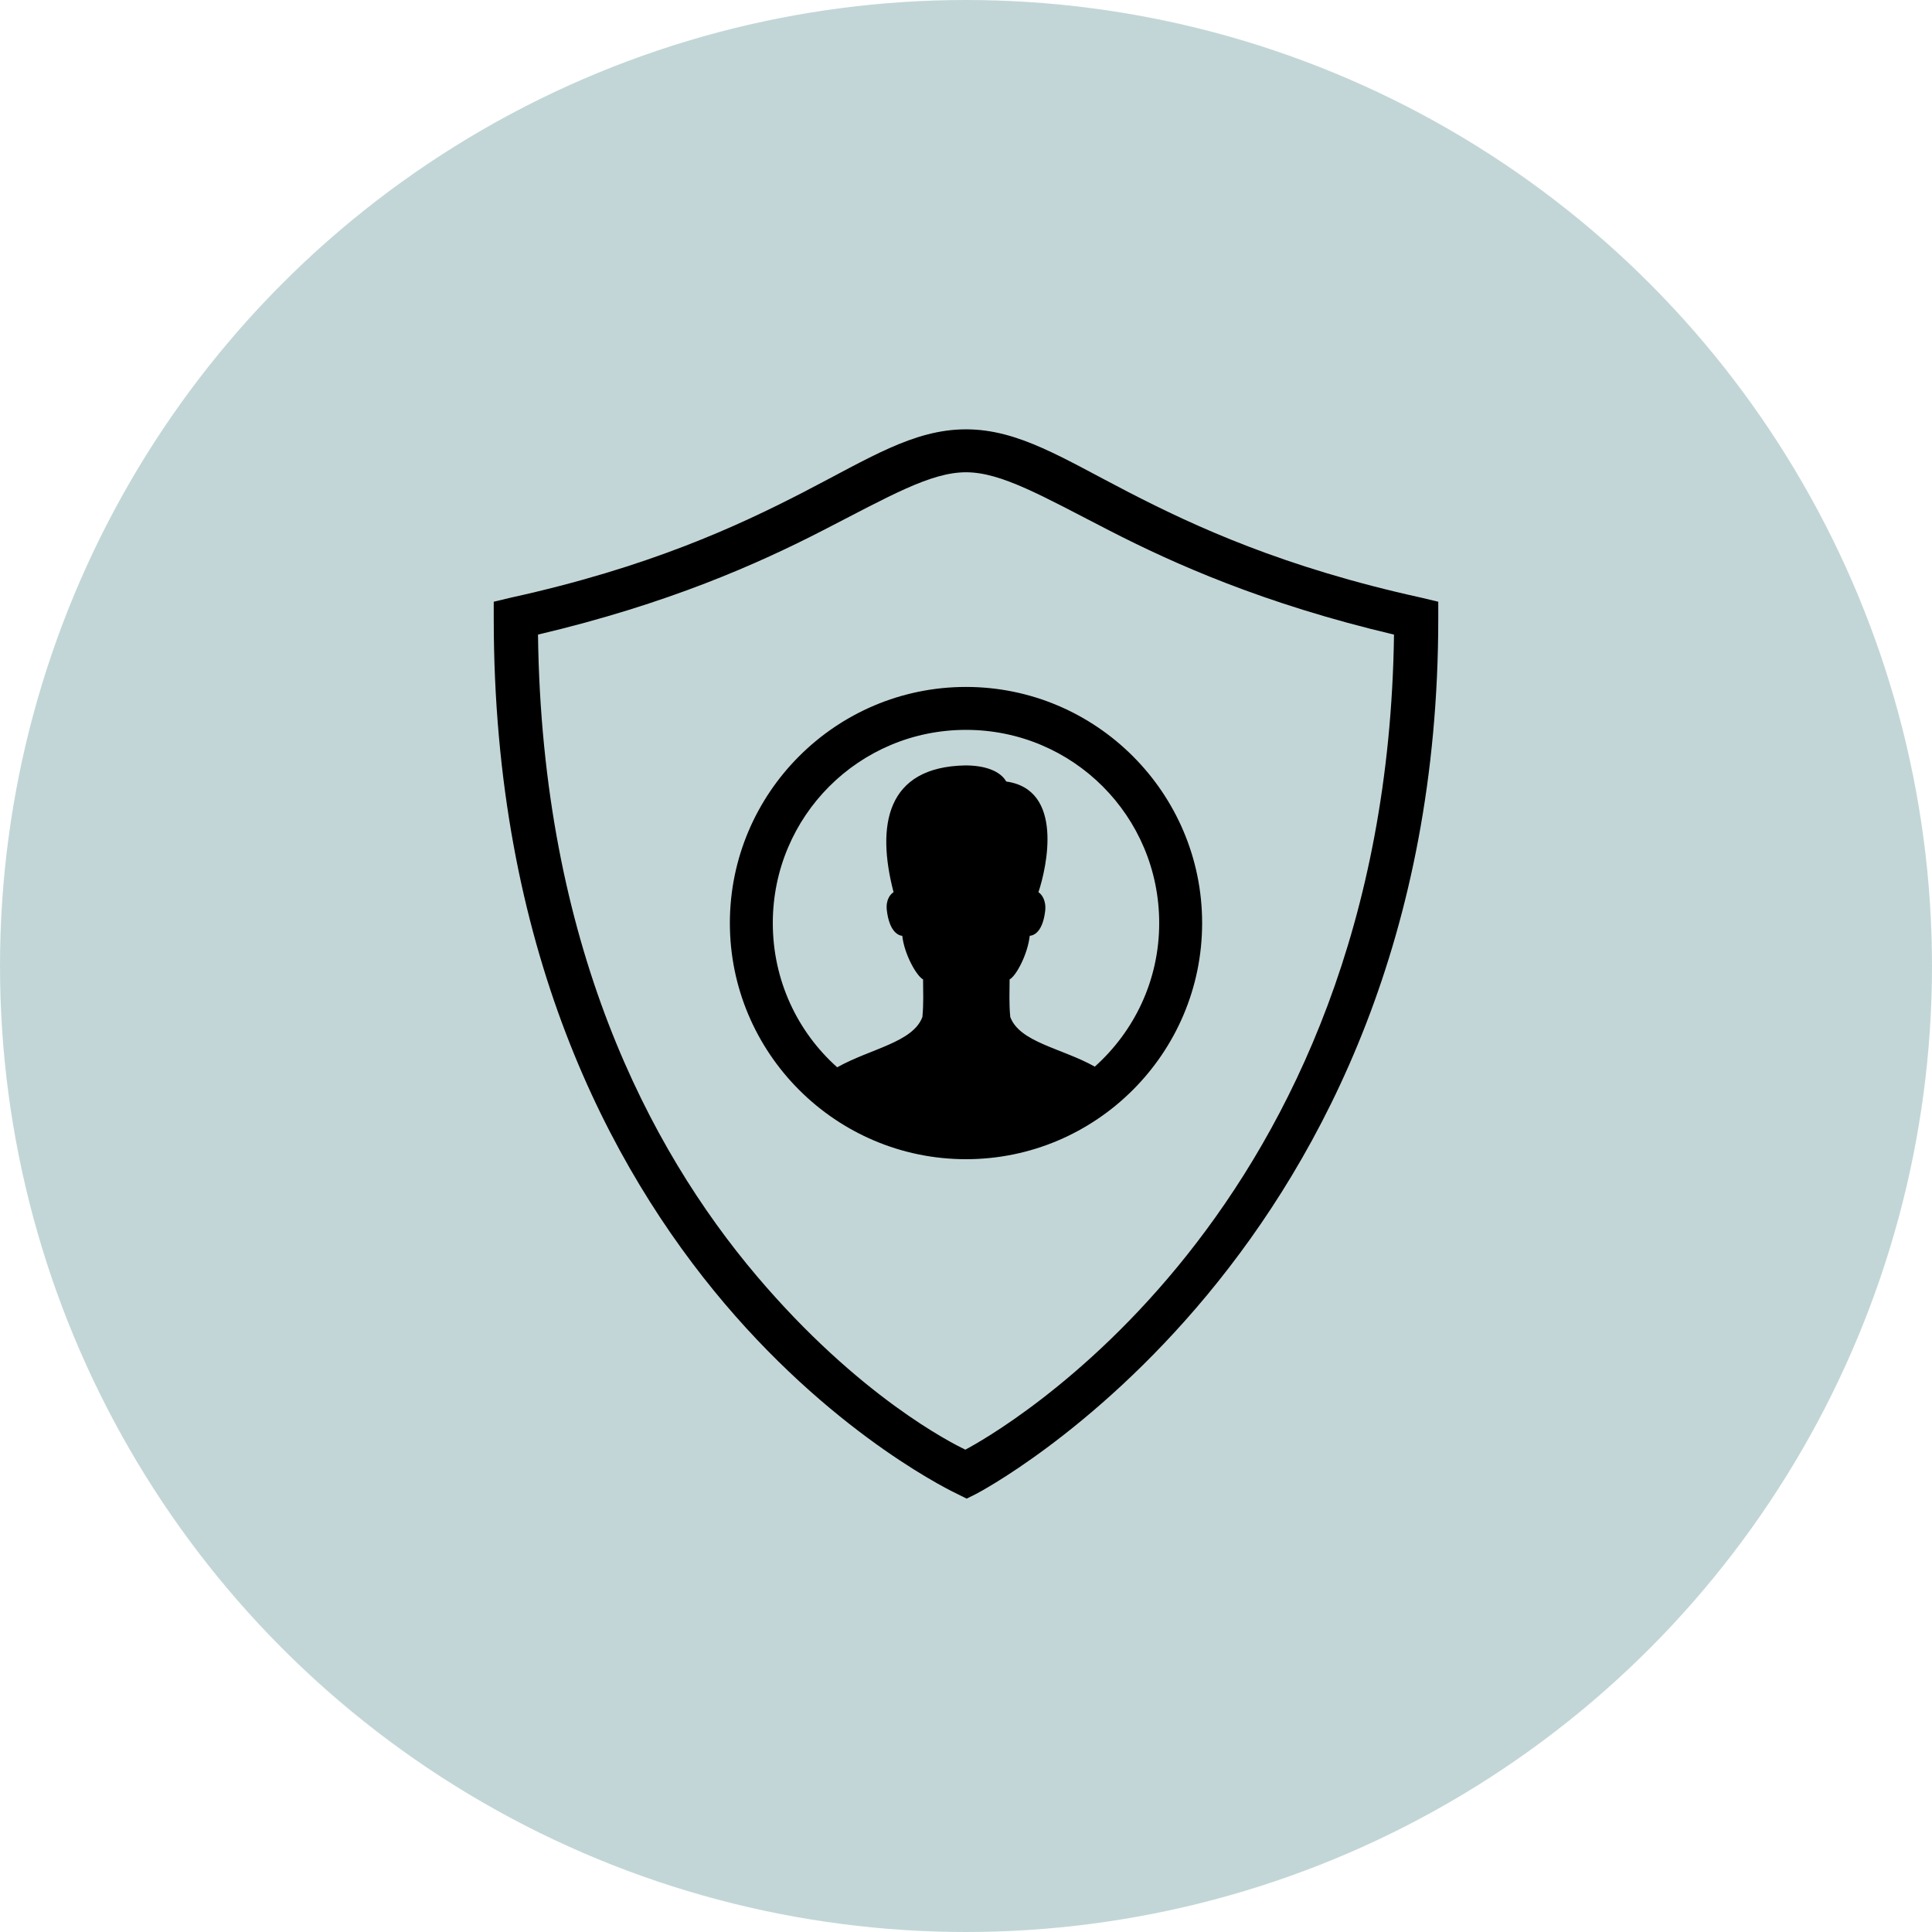
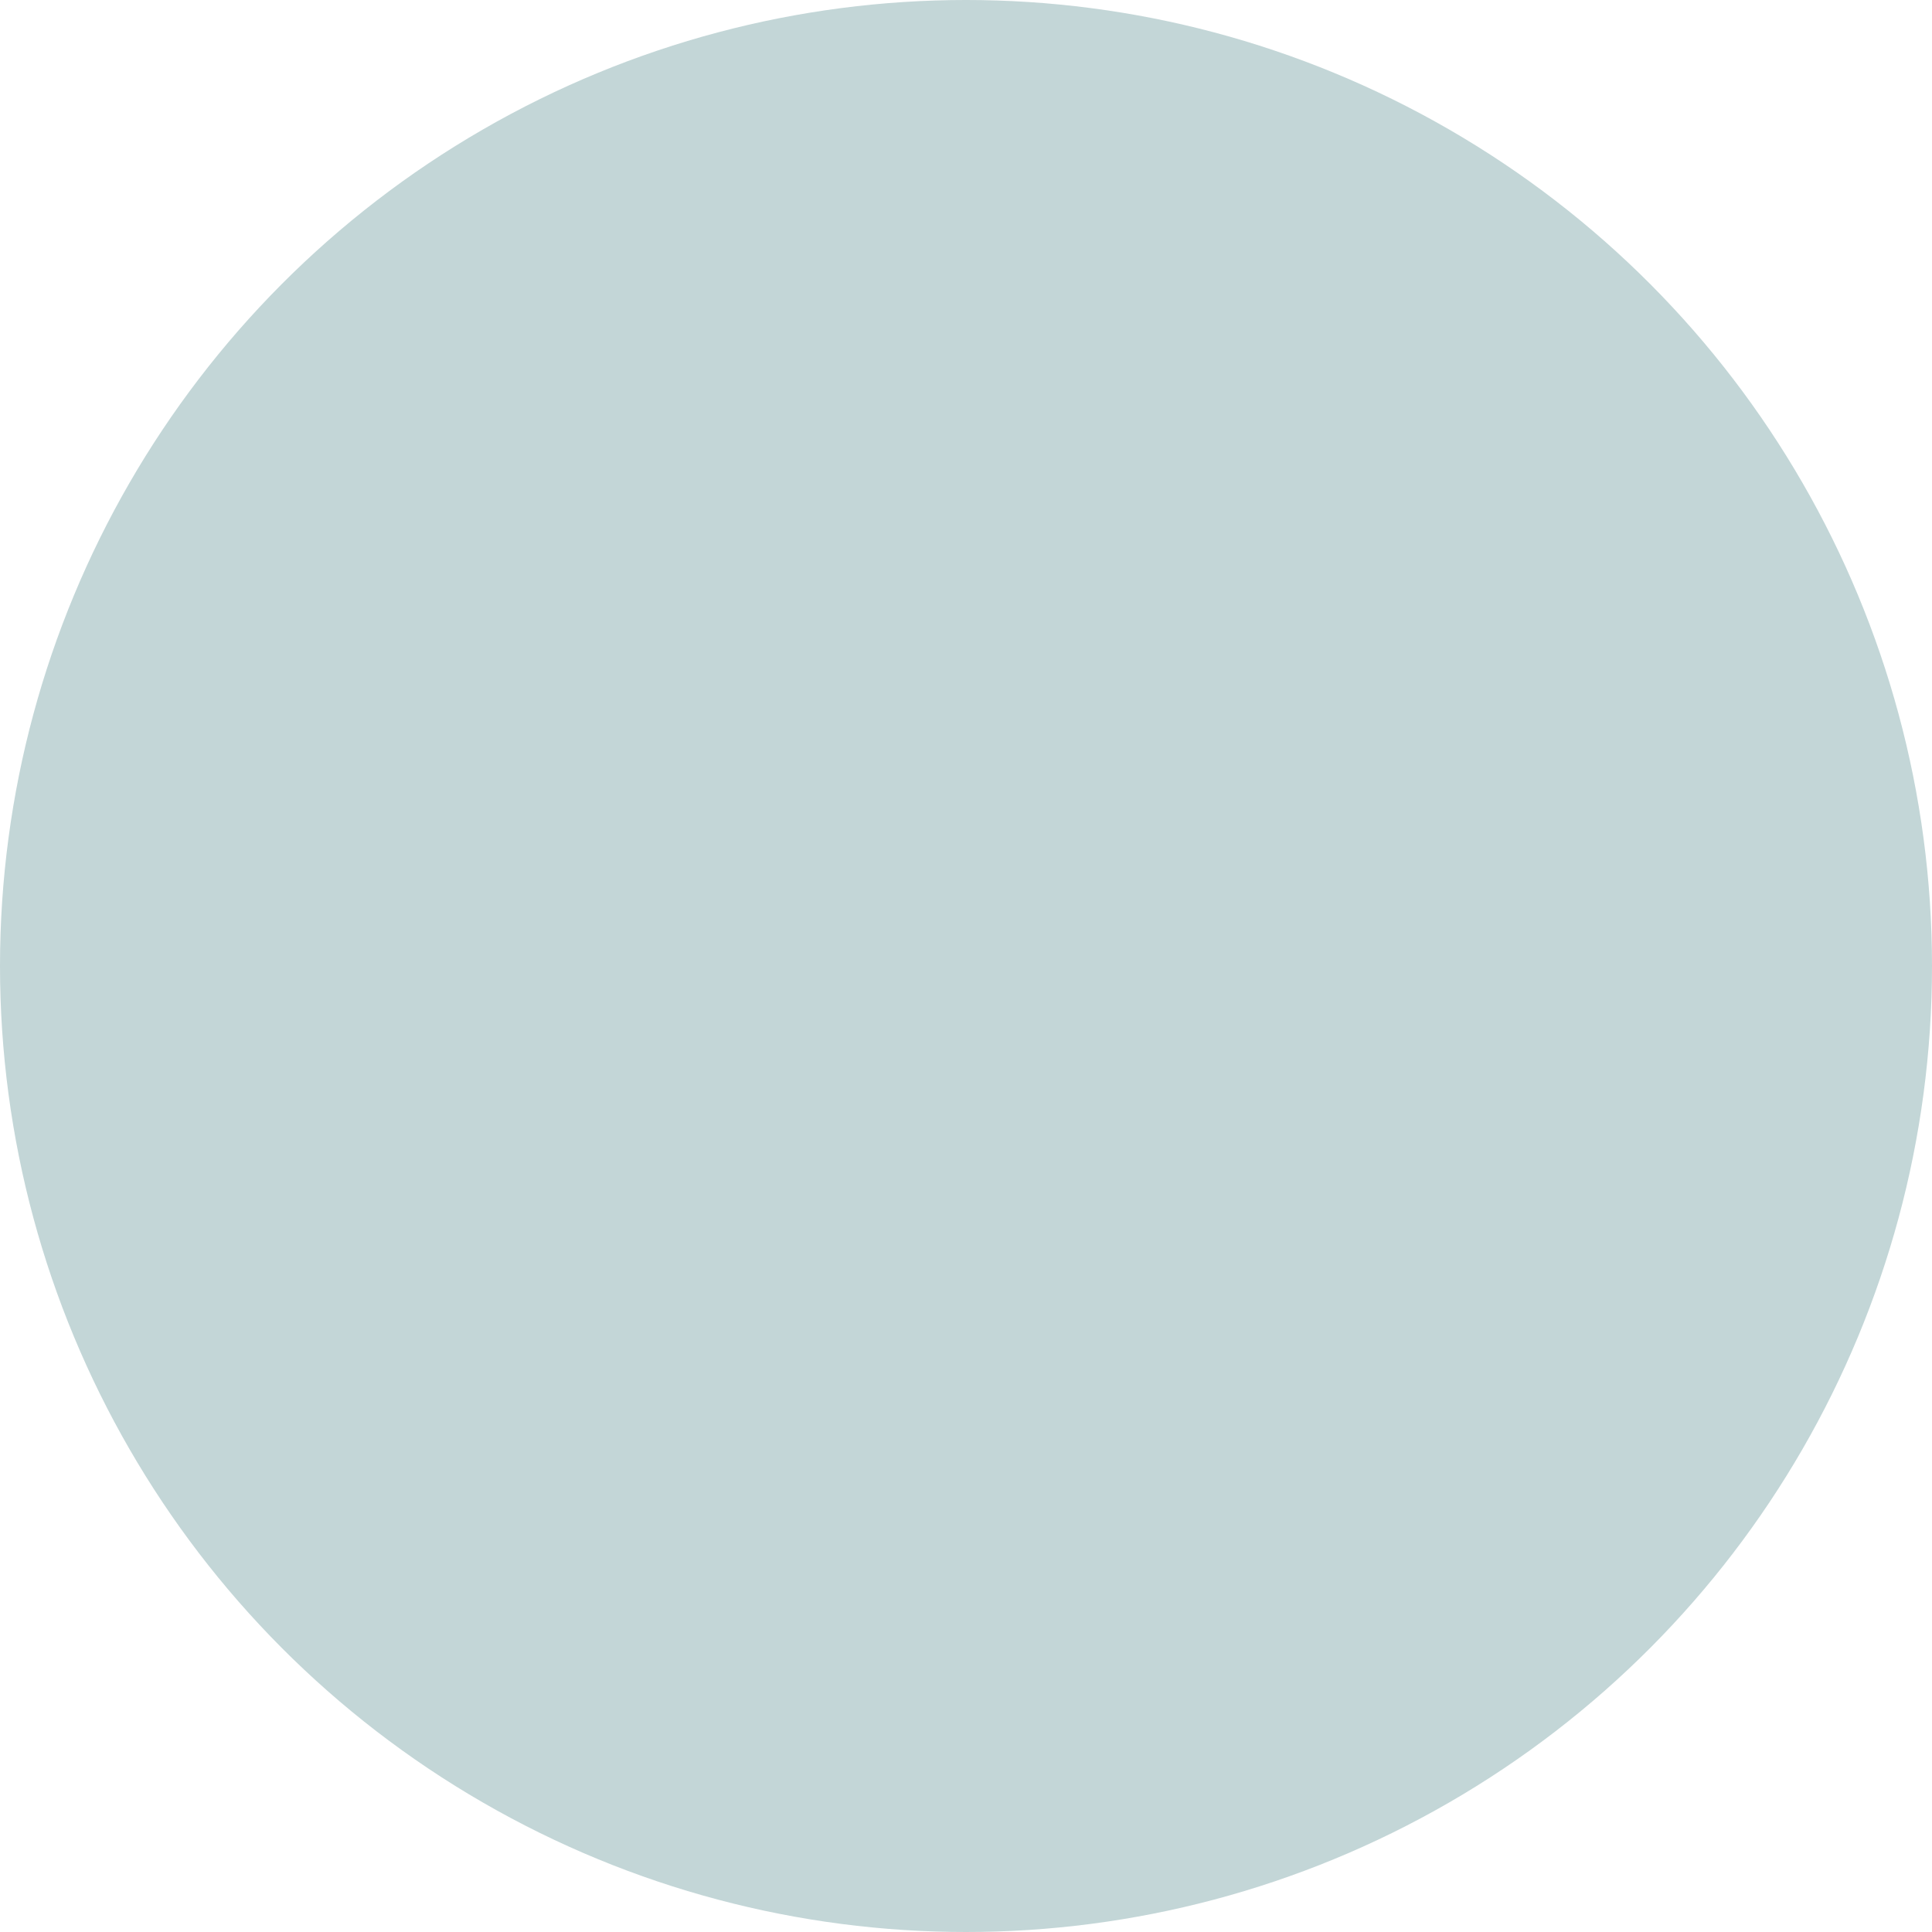
<svg xmlns="http://www.w3.org/2000/svg" width="90" height="90" viewBox="0 0 90 90" fill="none">
  <circle cx="45" cy="45" r="45" fill="#C3D6D7" />
-   <path d="M45 20C42.547 20 40.477 21.355 37.406 22.938C34.336 24.52 30.215 26.43 23.781 27.844L23 28.031V28.812C23 44.133 28.371 54.371 33.75 60.719C39.129 67.066 44.594 69.594 44.594 69.594L45.031 69.812L45.469 69.594C45.469 69.594 67 58.469 67 28.812V28.031L66.219 27.844C59.785 26.43 55.664 24.52 52.594 22.938C49.523 21.355 47.453 20 45 20ZM45 22C46.645 22 48.551 23.105 51.688 24.719C54.668 26.25 58.859 28.129 64.938 29.562C64.57 56.68 46.254 66.852 44.969 67.531C44.348 67.231 40.02 65.066 35.25 59.438C30.223 53.504 25.246 43.961 25.062 29.562C31.141 28.129 35.332 26.25 38.312 24.719C41.449 23.105 43.355 22 45 22ZM45 32C38.938 32 34 36.938 34 43C34 49.062 38.938 54 45 54C51.062 54 56 49.062 56 43C56 36.938 51.062 32 45 32ZM45 34C49.98 34 54 38.02 54 43C54 45.668 52.836 48.043 51 49.688C49.465 48.828 47.504 48.559 47.062 47.375C47 46.703 47.031 46.238 47.031 45.625C47.336 45.465 47.875 44.453 47.969 43.594C48.207 43.574 48.578 43.359 48.688 42.438C48.746 41.941 48.52 41.652 48.375 41.562C48.766 40.391 49.566 36.781 46.875 36.406C46.598 35.918 45.891 35.656 44.969 35.656C41.281 35.723 40.816 38.449 41.625 41.562C41.48 41.652 41.254 41.91 41.312 42.406C41.422 43.328 41.793 43.574 42.031 43.594C42.125 44.453 42.695 45.465 43 45.625C43 46.238 43.031 46.703 42.969 47.375C42.527 48.562 40.543 48.852 39 49.719C37.156 48.074 36 45.676 36 43C36 38.02 40.02 34 45 34Z" fill="black" />
</svg>